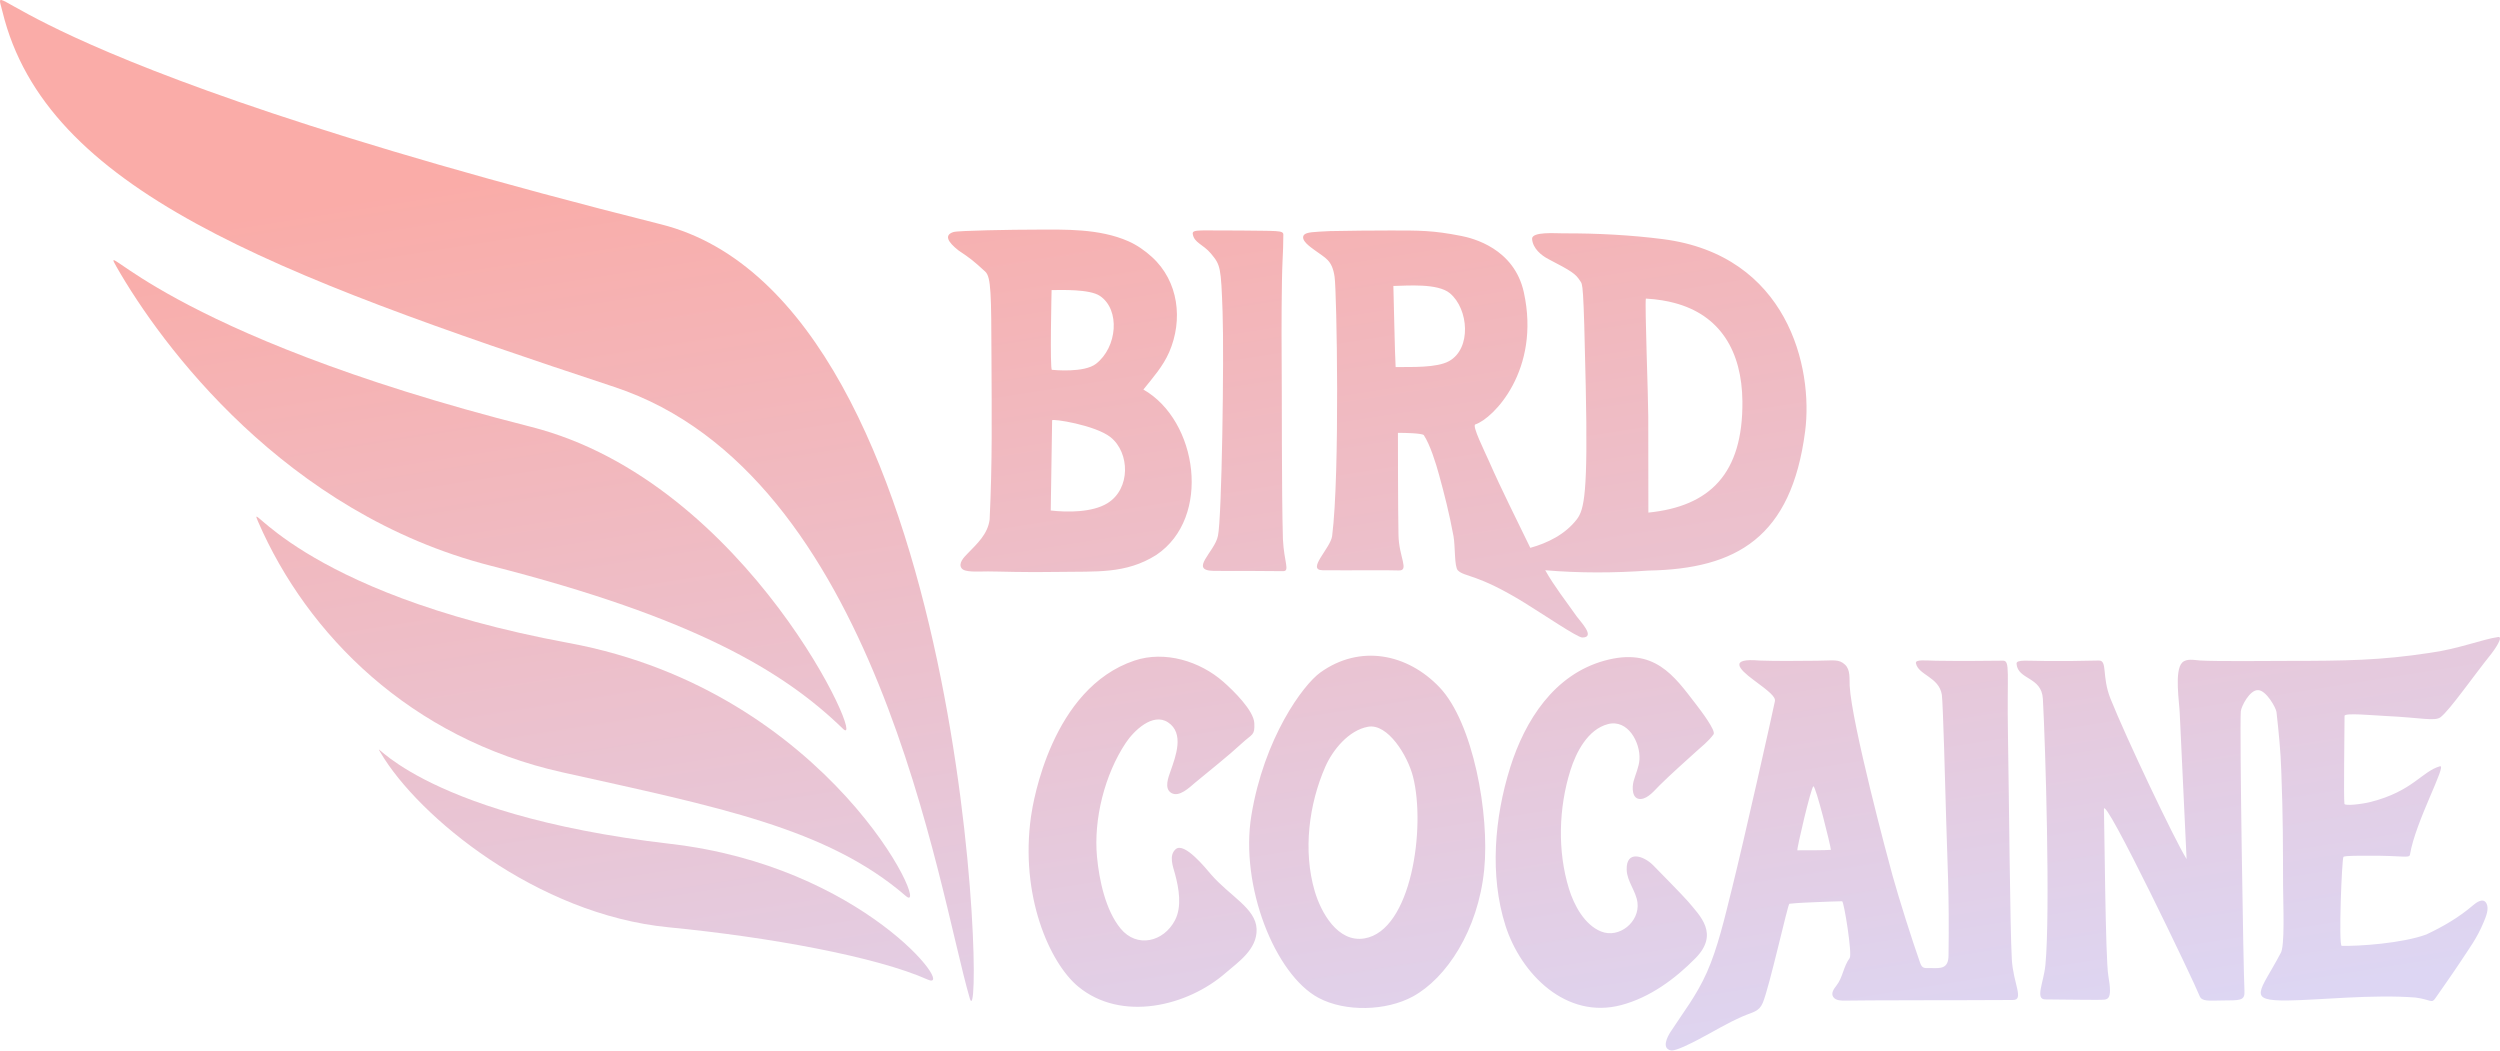
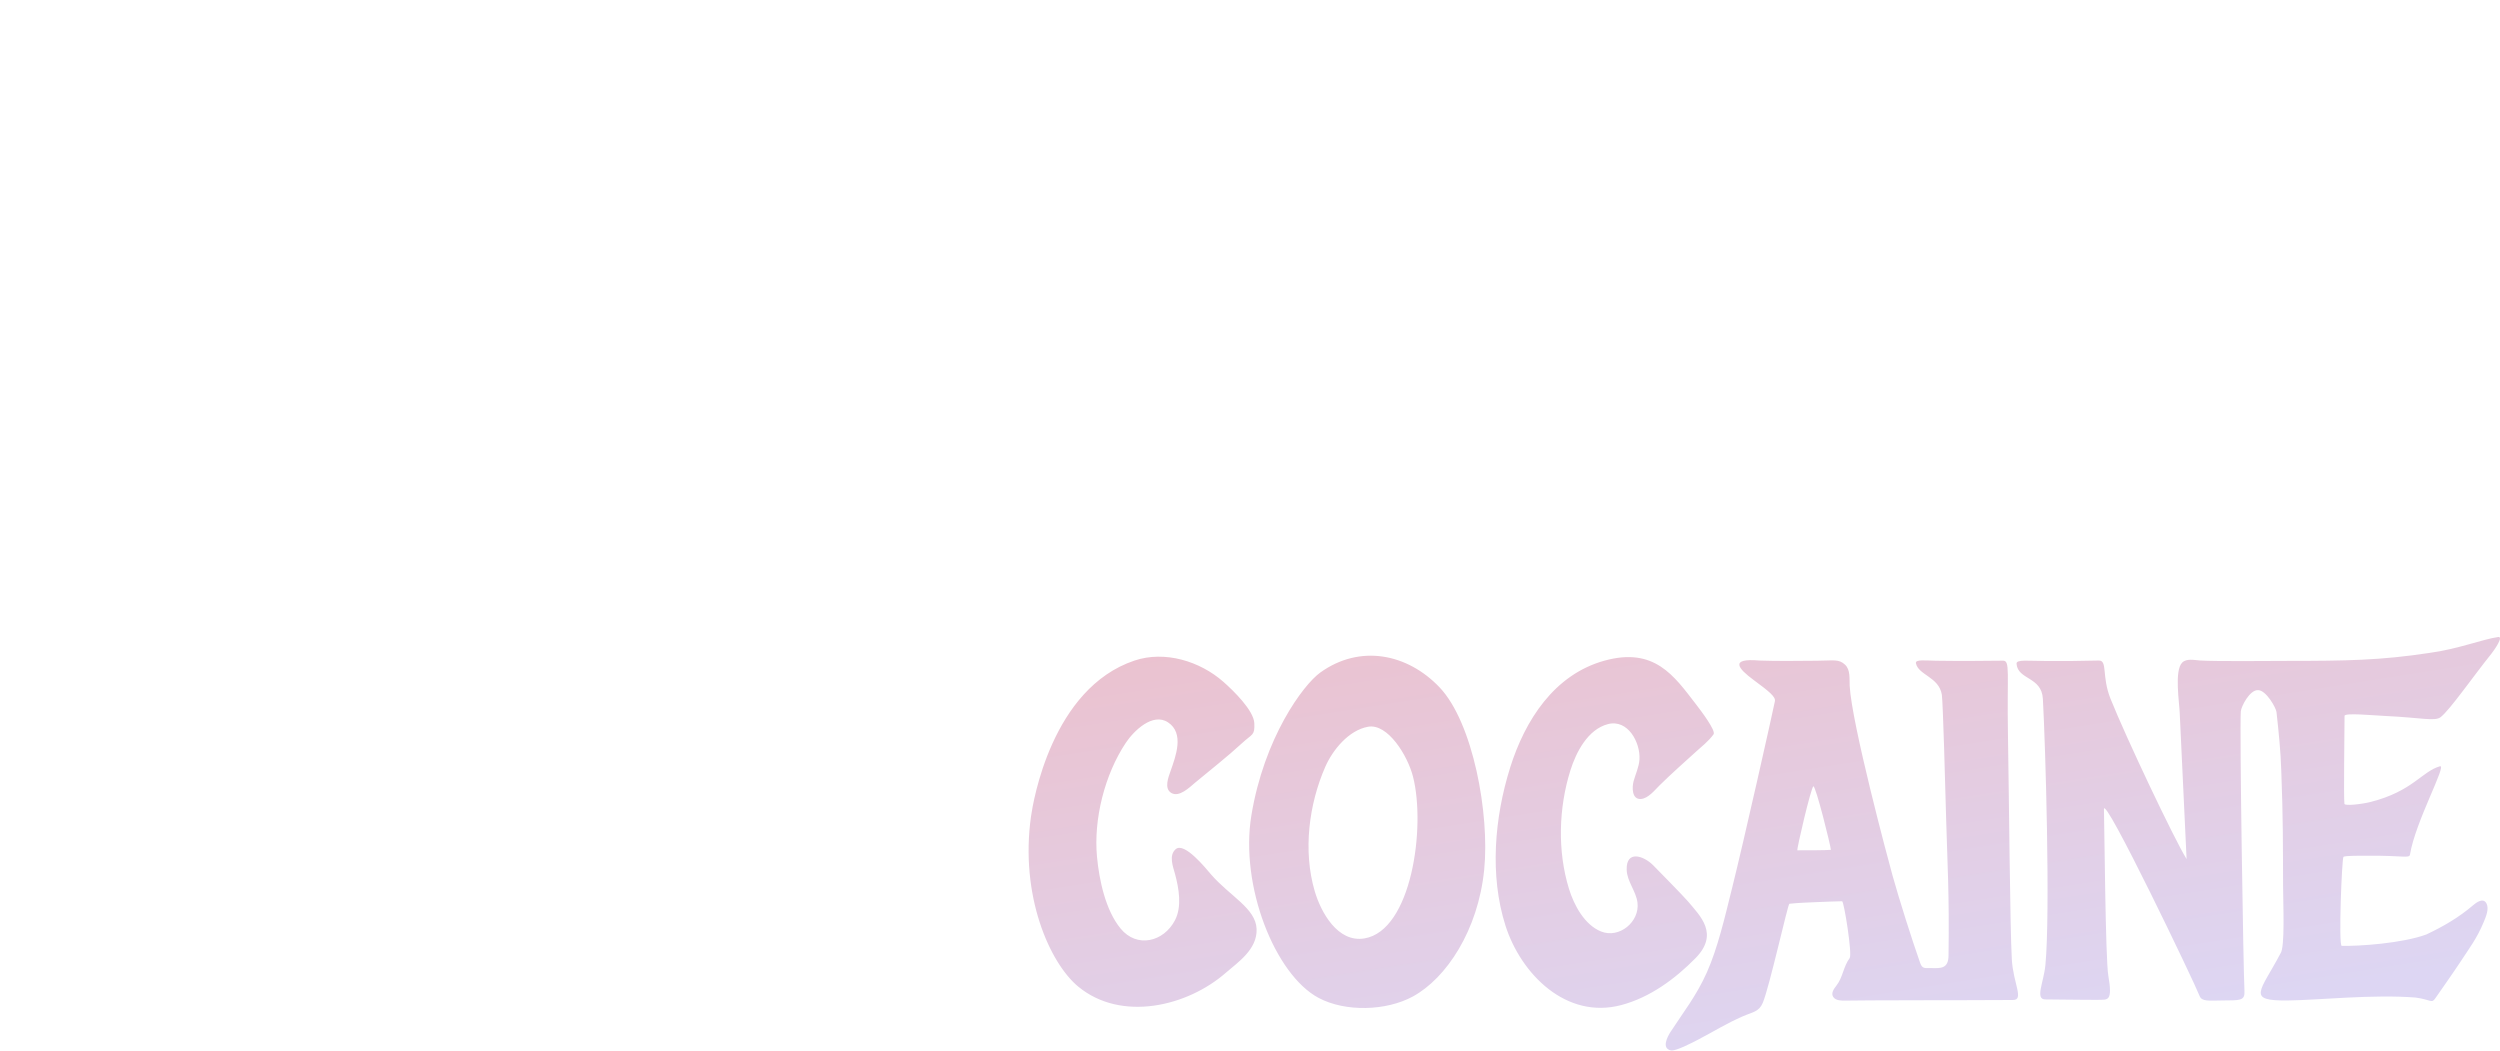
<svg xmlns="http://www.w3.org/2000/svg" xmlns:ns1="http://www.inkscape.org/namespaces/inkscape" xmlns:ns2="http://sodipodi.sourceforge.net/DTD/sodipodi-0.dtd" xmlns:xlink="http://www.w3.org/1999/xlink" width="153.665mm" height="64.571mm" viewBox="0 0 153.665 64.571" version="1.1" id="svg1" xml:space="preserve" ns1:version="1.3.2 (091e20e, 2023-11-25)" ns2:docname="bc-logo3.svg" ns1:export-filename="Bird_Cocaine_Logo_black.png" ns1:export-xdpi="96" ns1:export-ydpi="96">
  <ns2:namedview id="namedview1" pagecolor="#ffffff" bordercolor="#666666" borderopacity="1.0" ns1:showpageshadow="2" ns1:pageopacity="0.0" ns1:pagecheckerboard="0" ns1:deskcolor="#d1d1d1" ns1:document-units="mm" ns1:zoom="0.90609772" ns1:cx="233.97035" ns1:cy="186.5141" ns1:window-width="1920" ns1:window-height="1147" ns1:window-x="1536" ns1:window-y="25" ns1:window-maximized="0" ns1:current-layer="layer4" showguides="true" showgrid="false">
    <ns1:grid id="grid6" units="px" originx="-23.26" originy="-134.389" spacingx="0.265" spacingy="0.265" empcolor="#0099e5" empopacity="0.302" color="#0099e5" opacity="0.149" empspacing="5" dotted="false" gridanglex="30" gridanglez="30" visible="false" />
  </ns2:namedview>
  <defs id="defs1">
    <linearGradient id="linearGradient19" ns1:collect="always">
      <stop style="stop-color:#faaca8;stop-opacity:1;" offset="0" id="stop19" />
      <stop style="stop-color:#ddd6f3;stop-opacity:1;" offset="1" id="stop20" />
    </linearGradient>
    <linearGradient id="linearGradient152">
      <stop style="stop-color:#000000;stop-opacity:1;" offset="0" id="stop158" />
      <stop style="stop-color:#000000;stop-opacity:0;" offset="1" id="stop159" />
    </linearGradient>
    <linearGradient id="linearGradient152-1">
      <stop style="stop-color:#000000;stop-opacity:1;" offset="0" id="stop152" />
      <stop style="stop-color:#000000;stop-opacity:0;" offset="1" id="stop153" />
    </linearGradient>
    <ns1:path-effect effect="fill_between_many" method="originald" linkedpaths="#path2,0,1" id="path-effect2" is_visible="true" lpeversion="0" join="true" close="true" autoreverse="true" />
    <linearGradient ns1:collect="always" xlink:href="#linearGradient19" id="linearGradient20" x1="83.115" y1="141.435" x2="107.65" y2="207.906" gradientUnits="userSpaceOnUse" />
    <linearGradient ns1:collect="always" xlink:href="#linearGradient19" id="linearGradient1" gradientUnits="userSpaceOnUse" x1="75.284" y1="141.727" x2="85.75" y2="207.929" />
    <linearGradient ns1:collect="always" xlink:href="#linearGradient19" id="linearGradient2" gradientUnits="userSpaceOnUse" x1="75.284" y1="141.727" x2="85.75" y2="207.929" />
    <linearGradient ns1:collect="always" xlink:href="#linearGradient19" id="linearGradient3" gradientUnits="userSpaceOnUse" x1="75.284" y1="141.727" x2="85.75" y2="207.929" />
    <linearGradient ns1:collect="always" xlink:href="#linearGradient19" id="linearGradient4" gradientUnits="userSpaceOnUse" x1="75.284" y1="141.727" x2="85.75" y2="207.929" />
    <linearGradient ns1:collect="always" xlink:href="#linearGradient19" id="linearGradient5" gradientUnits="userSpaceOnUse" x1="75.284" y1="141.727" x2="85.75" y2="207.929" />
    <linearGradient ns1:collect="always" xlink:href="#linearGradient19" id="linearGradient6" gradientUnits="userSpaceOnUse" x1="75.284" y1="141.727" x2="85.75" y2="207.929" />
    <linearGradient ns1:collect="always" xlink:href="#linearGradient19" id="linearGradient7" gradientUnits="userSpaceOnUse" x1="75.284" y1="141.727" x2="85.75" y2="207.929" />
  </defs>
  <g ns1:groupmode="layer" id="layer4" ns1:label="Ebene 4" transform="translate(-23.26,-134.389)">
    <g id="g19" style="fill:url(#linearGradient20);fill-opacity:1">
      <g id="g18" style="fill:url(#linearGradient5);fill-opacity:1">
-         <path style="fill:url(#linearGradient1);fill-opacity:1;stroke:none;stroke-width:0.226px;stroke-linecap:butt;stroke-linejoin:miter;stroke-opacity:1" d="m 82.867,195.748 c 0.955,3.27 0.026,-42.792 -18.972,-47.569 -41.368,-10.4 -41.166,-15.866 -40.48,-13.06 2.671,10.923 16.509,16.078 37.609,23.056 16.159,5.344 19.89,30.886 21.843,37.573 z" id="path1-1" ns2:nodetypes="sssss" />
-         <path style="fill:url(#linearGradient2);fill-opacity:1;stroke:none;stroke-width:0.226px;stroke-linecap:butt;stroke-linejoin:miter;stroke-opacity:1" d="m 75.066,179.178 c 1.608,1.562 -5.75,-15.154 -19.181,-18.556 -22.802,-5.775 -26.624,-11.87 -25.47,-9.845 2.748,4.823 10.389,15.168 23.025,18.39 12.491,3.185 18.005,6.492 21.626,10.01 z" id="path2-5" ns2:nodetypes="sssss" />
-         <path style="fill:url(#linearGradient3);fill-opacity:1;stroke:none;stroke-width:0.226px;stroke-linecap:butt;stroke-linejoin:miter;stroke-opacity:1" d="m 78.933,189.458 c 1.69,1.46 -4.582,-12.565 -20.721,-15.549 -16.933,-3.131 -19.871,-9.259 -19.076,-7.43 3.011,6.924 9.36,13.302 18.68,15.379 9.582,2.135 16.293,3.433 21.117,7.6 z" id="path4-1" ns2:nodetypes="sssss" />
-         <path style="fill:url(#linearGradient4);fill-opacity:1;stroke:none;stroke-width:0.226px;stroke-linecap:butt;stroke-linejoin:miter;stroke-opacity:1" d="m 80.281,194.6 c 1.843,0.823 -3.982,-6.97 -15.797,-8.34 -15.861,-1.838 -18.573,-6.866 -17.826,-5.599 2.315,3.929 9.605,9.938 17.7,10.725 6.182,0.601 12.775,1.808 15.923,3.213 z" id="path5-7" ns2:nodetypes="sssss" />
-       </g>
-       <path d="m 117.322,168.064 c -0.889,-1.845 -1.752,-3.532 -2.539,-5.325 -0.276,-0.628 -1.061,-2.19 -0.84,-2.263 1.116,-0.368 4.023,-3.349 2.983,-8.113 -0.593,-2.716 -3.157,-3.336 -3.853,-3.473 -1.754,-0.345 -2.565,-0.334 -4.343,-0.334 -0.949,0 -2.674,0.013 -3.729,0.038 -0.996,0.053 -1.423,0.055 -1.592,0.236 -0.239,0.321 0.41,0.749 0.645,0.925 0.668,0.501 1.083,0.597 1.238,1.644 0.132,0.89 0.335,12.089 -0.15,15.933 -0.095,0.754 -1.607,2.099 -0.58,2.108 1.954,0.017 3.887,-0.02 4.663,0.013 0.685,0.029 0.017,-0.818 -0.005,-2.179 -0.033,-1.369 -0.034,-6.278 -0.034,-6.278 0.392,-0.006 1.468,0.019 1.59,0.137 0.386,0.588 0.734,1.696 0.941,2.453 0.33,1.207 0.621,2.334 0.882,3.742 0.12,0.646 0.045,1.895 0.273,2.121 0.425,0.421 1.155,0.184 4.089,1.986 1.127,0.692 3.253,2.138 3.554,2.139 0.859,0.003 -0.142,-1.012 -0.336,-1.289 -0.66,-0.945 -1.373,-1.839 -1.939,-2.846 2.096,0.179 4.238,0.171 6.335,0.021 5.438,-0.098 8.796,-2.049 9.64,-8.56 0.508,-3.917 -1.073,-10.831 -8.752,-11.814 -1.93,-0.247 -4.029,-0.363 -6.123,-0.354 -0.466,0.002 -1.917,-0.119 -1.909,0.338 0.043,0.594 0.574,1.021 1.002,1.243 1.46,0.757 1.673,0.91 1.947,1.335 0.166,0.258 0.211,-0.057 0.35,6.485 0.139,6.541 -0.086,7.575 -0.548,8.176 -0.717,0.932 -1.806,1.46 -2.861,1.754 m -23.78,-9.732 c 0.584,-0.726 1.209,-1.432 1.584,-2.295 0.862,-1.982 0.585,-4.362 -1.065,-5.856 -0.426,-0.386 -0.91,-0.727 -1.437,-0.96 -1.807,-0.8 -3.966,-0.716 -5.571,-0.717 -1.604,-5.3e-4 -4.893,0.058 -5.181,0.147 -0.583,0.18 -0.373,0.6 0.306,1.133 0.742,0.497 0.896,0.617 1.641,1.299 0.366,0.334 0.37,1.386 0.385,5.342 0.013,3.461 0.057,6.321 -0.113,9.902 -0.117,0.894 -0.761,1.475 -1.365,2.097 -0.211,0.217 -0.587,0.599 -0.353,0.902 0.196,0.254 0.955,0.189 1.614,0.187 0.66,-0.002 2.185,0.07 4.399,0.029 2.214,-0.041 4.073,0.146 5.948,-1.041 3.421,-2.294 2.547,-8.269 -0.794,-10.169 m 4.584,8.994 c -0.19,0.987 -1.821,2.135 -0.246,2.154 1.503,-0.004 3.805,0.012 4.245,0.017 0.44,0.005 0.066,-0.533 -0.005,-1.962 -0.087,-3.063 -0.056,-8.841 -0.079,-11.407 -0.011,-1.286 -0.007,-4.408 0.056,-5.693 0.022,-0.442 0.052,-1.105 0.049,-1.622 -7.2e-4,-0.276 -0.375,-0.221 -2.671,-0.254 -2.41,0.016 -2.942,-0.098 -2.897,0.21 0.081,0.552 0.639,0.631 1.119,1.208 0.589,0.708 0.617,0.816 0.714,3.582 0.098,2.765 -0.047,12.732 -0.285,13.767 -0.238,1.035 -1.4e-5,4e-5 -1.4e-5,4e-5 z m 14.259,-14.91 c 1.151,0.961 1.339,3.396 -0.054,4.171 -0.753,0.419 -2.3,0.356 -3.283,0.364 -0.046,-0.603 -0.119,-4.454 -0.139,-4.984 0.83,-0.015 2.722,-0.182 3.476,0.449 z m -21.508,0.166 c 1.257,0.853 1.061,3.156 -0.245,4.169 -0.731,0.567 -2.58,0.382 -2.712,0.37 -0.132,-0.013 -0.019,-4.901 -0.019,-4.901 0.557,0 2.328,-0.077 2.976,0.362 z m 33.699,7.402 c -2.7e-4,-1.2 -0.218,-6.824 -0.148,-7.241 0.711,0.036 1.37,0.161 1.726,0.26 2.852,0.739 4.18,2.985 4.209,6.058 0.041,4.442 -1.999,6.455 -5.78,6.836 -0.006,-1.277 -0.006,-4.713 -0.007,-5.913 z m -36.727,5.784 0.085,-5.542 c -0.012,-0.122 2.664,0.292 3.597,1.041 1.184,0.951 1.239,3.173 -0.202,4.057 -0.917,0.563 -2.442,0.566 -3.48,0.444" style="fill:url(#linearGradient6);fill-opacity:1;stroke:none;stroke-width:1.084;stroke-opacity:1" id="path1-3-3-5-8-0" ns2:nodetypes="csccssccssssscccssssscccssccssscccssssccsscsscccccczcccccsszzccccscccsscccssccccssccccc" />
+         </g>
      <path d="m 157.661,187.193 c -0.771,-1.247 -3.706,-7.433 -4.676,-9.854 -0.551,-1.375 -0.172,-2.361 -0.718,-2.35 -1.413,0.029 -1.836,0.035 -3.195,0.03 -1.142,-7.2e-4 -1.884,-0.113 -1.863,0.167 0.074,0.999 1.542,0.784 1.618,2.155 0.161,2.909 0.462,13.163 0.156,16.362 -0.103,1.075 -0.663,2.125 0.006,2.117 0.181,-0.002 2.838,0.035 3.242,0.025 0.58,-0.015 0.9,0.128 0.617,-1.497 -0.174,-0.998 -0.238,-9.186 -0.267,-10.214 -0.029,-1.028 5.605,10.736 5.879,11.473 0.132,0.355 0.584,0.284 1.387,0.277 1.098,-0.01 1.407,0.032 1.371,-0.593 -0.065,-1.114 -0.307,-16.111 -0.225,-17.178 0.023,-0.293 0.546,-1.337 1.067,-1.303 0.488,0.004 1.098,1.082 1.127,1.347 0.142,1.286 0.255,2.396 0.294,3.621 0.113,2.927 0.101,4.518 0.11,7.075 0.004,1.101 0.126,3.776 -0.16,4.143 -1.248,2.365 -2.132,2.92 0.476,2.888 1.881,-0.024 5.198,-0.386 7.83,-0.179 0.953,0.129 0.98,0.384 1.212,0.045 0.125,-0.183 1.134,-1.615 1.505,-2.183 0.589,-0.902 1.053,-1.494 1.467,-2.497 0.134,-0.324 0.355,-0.815 0.166,-1.159 -0.199,-0.364 -0.619,-0.048 -0.825,0.128 -0.877,0.749 -1.807,1.286 -2.859,1.787 -1.486,0.55 -4.171,0.727 -5.207,0.701 -0.205,0.004 0.008,-5.358 0.106,-5.468 0.094,-0.087 1.134,-0.071 1.52,-0.072 2.129,-0.017 2.531,0.178 2.57,-0.069 0.322,-2.007 2.288,-5.544 1.845,-5.43 -1.123,0.321 -1.673,1.536 -4.267,2.195 -0.544,0.138 -1.59,0.256 -1.608,0.114 -0.052,-0.42 0.004,-4.218 0.008,-5.403 -0.01,-0.204 1.717,-0.035 2.528,0.004 2.198,0.103 3.031,0.346 3.381,0.069 0.58,-0.458 1.966,-2.462 3.132,-3.916 0.174,-0.222 0.755,-1.056 0.401,-1.007 -0.935,0.13 -2.486,0.746 -4.227,0.978 -2.985,0.455 -5.085,0.49 -8.755,0.49 -0.949,0 -4.395,0.038 -5.341,-0.025 -0.338,-0.022 -0.83,-0.142 -1.099,0.13 -0.495,0.5 -0.168,2.477 -0.15,3.123 m -57.062,6.264 c -0.715,4.342 1.456,9.796 4.13,11.221 1.656,0.882 4.168,0.803 5.799,-0.087 2.055,-1.122 4.008,-4.063 4.381,-7.795 0.34,-3.406 -0.678,-9.038 -2.748,-11.21 -1.973,-2.07 -4.887,-2.657 -7.322,-0.909 -1.073,0.77 -3.459,4.033 -4.24,8.781 z m 15.904,-2.928 c -0.958,3.046 -1.272,6.623 -0.285,9.712 0.948,2.966 3.729,5.785 7.128,4.876 1.754,-0.469 3.294,-1.602 4.545,-2.873 1.482,-1.506 0.287,-2.605 -0.457,-3.498 -0.225,-0.27 -1.897,-1.976 -2.145,-2.225 -0.57,-0.572 -1.661,-0.956 -1.622,0.288 0.022,0.716 0.573,1.302 0.663,2.008 0.151,1.182 -1.119,2.231 -2.239,1.78 -1.018,-0.409 -1.663,-1.623 -1.97,-2.618 -0.716,-2.319 -0.637,-4.979 0.086,-7.284 0.35,-1.114 1.066,-2.518 2.304,-2.843 1.232,-0.323 2.007,1.135 1.942,2.173 -0.03,0.471 -0.241,0.89 -0.362,1.339 -0.097,0.362 -0.118,1.131 0.453,1.089 0.449,-0.034 0.849,-0.547 1.145,-0.838 0.727,-0.717 1.488,-1.389 2.244,-2.075 0.33,-0.299 0.765,-0.635 1.073,-1.06 0.161,-0.222 -0.771,-1.45 -1.109,-1.888 -1.313,-1.699 -2.522,-3.496 -5.603,-2.64 -3.081,0.856 -4.872,3.653 -5.792,6.575 z m -29.447,2.977 c -0.696,4.896 1.149,9.031 2.898,10.477 2.642,2.184 6.702,1.235 9.091,-0.863 0.689,-0.605 1.929,-1.411 1.874,-2.684 -0.056,-1.272 -1.642,-2.008 -2.804,-3.35 -0.299,-0.349 -1.634,-2.014 -2.168,-1.549 -0.438,0.381 -0.168,1.062 -0.043,1.521 0.238,0.881 0.439,2.011 -0.005,2.855 -0.697,1.326 -2.334,1.722 -3.337,0.506 -0.926,-1.123 -1.317,-2.978 -1.452,-4.4 -0.22,-2.327 0.474,-5.073 1.768,-7.016 0.482,-0.724 1.649,-1.884 2.596,-1.261 1.017,0.669 0.474,2.088 0.157,2.993 -0.131,0.373 -0.413,1.076 0.046,1.347 0.488,0.288 1.128,-0.352 1.462,-0.632 0.962,-0.803 1.963,-1.579 2.884,-2.428 0.641,-0.591 0.791,-0.461 0.755,-1.232 -0.036,-0.771 -1.263,-1.981 -1.91,-2.548 -1.433,-1.256 -3.585,-1.925 -5.454,-1.298 -5.087,1.707 -6.233,8.681 -6.359,9.564 z m 43.066,4.516 c -0.426,1.725 -0.871,3.62 -1.523,5.082 -0.652,1.461 -1.444,2.443 -2.236,3.665 -0.185,0.286 -0.574,1.014 0.022,1.137 0.287,0.059 1.266,-0.449 1.69,-0.671 1.002,-0.524 1.701,-0.974 2.737,-1.427 0.592,-0.259 0.986,-0.269 1.22,-0.826 0.414,-0.984 1.541,-6.079 1.635,-6.089 0.595,-0.064 1.213,-0.079 1.775,-0.105 0.502,-0.03 1.145,-0.036 1.466,-0.05 0.113,-0.005 0.636,3.263 0.465,3.493 -0.393,0.528 -0.415,1.188 -0.82,1.699 -0.145,0.184 -0.351,0.465 -0.185,0.699 0.158,0.223 0.495,0.219 0.737,0.217 0.615,-0.006 2.06,-0.024 4.619,-0.023 2.82,0.002 2.856,-0.008 5.676,-0.015 0.72,0.015 0.022,-1.021 -0.061,-2.5 -0.11,-1.956 -0.173,-10.05 -0.238,-13.829 -0.065,-3.779 0.148,-4.534 -0.302,-4.528 -0.958,0.014 -2.746,0.027 -4.129,0.004 -0.614,-0.008 -1.274,-0.098 -1.225,0.152 0.145,0.736 1.413,0.836 1.593,1.936 0.075,0.606 0.199,5.268 0.269,7.786 0.07,2.518 0.197,4.493 0.142,8.255 -0.012,0.807 -0.476,0.774 -1.06,0.762 -0.391,-0.008 -0.549,0.067 -0.685,-0.318 -0.512,-1.452 -1.285,-3.896 -1.698,-5.376 -0.284,-1.017 -2.512,-9.356 -2.633,-11.656 -0.022,-0.419 0.056,-0.98 -0.284,-1.298 -0.391,-0.366 -0.713,-0.247 -1.732,-0.243 -1.019,0.004 -2.426,0.032 -3.526,-0.012 -1.86,-0.16 -1.323,0.487 -0.362,1.195 0.961,0.708 1.363,1.037 1.308,1.305 -0.13,0.663 -1.885,8.496 -2.654,11.578 z m -19.588,-6.939 c 0.788,3.094 -0.083,9.463 -2.994,9.941 -1.634,0.268 -2.666,-1.601 -3.05,-2.912 -0.725,-2.469 -0.359,-5.337 0.654,-7.644 0.448,-1.02 1.429,-2.242 2.63,-2.456 1.201,-0.215 2.427,1.761 2.76,3.071 z m 25.683,4.495 c -0.212,0.028 -1.742,0.034 -2.057,0.029 -0.069,-7.3e-4 0.849,-3.918 0.984,-3.933 0.15,-0.016 1.073,3.69 1.073,3.903 z" style="fill:url(#linearGradient7);fill-opacity:1;stroke:none;stroke-width:0.984;stroke-opacity:1" id="path1-39-8" ns2:nodetypes="csccsssssscsssscscccscsssscccccccsscsscssssscssscssscssssscssssssscsssssccsszcsccsssssssscssccczsssssscsssscccssszscscccssscczccccsssccssccs" />
    </g>
  </g>
</svg>